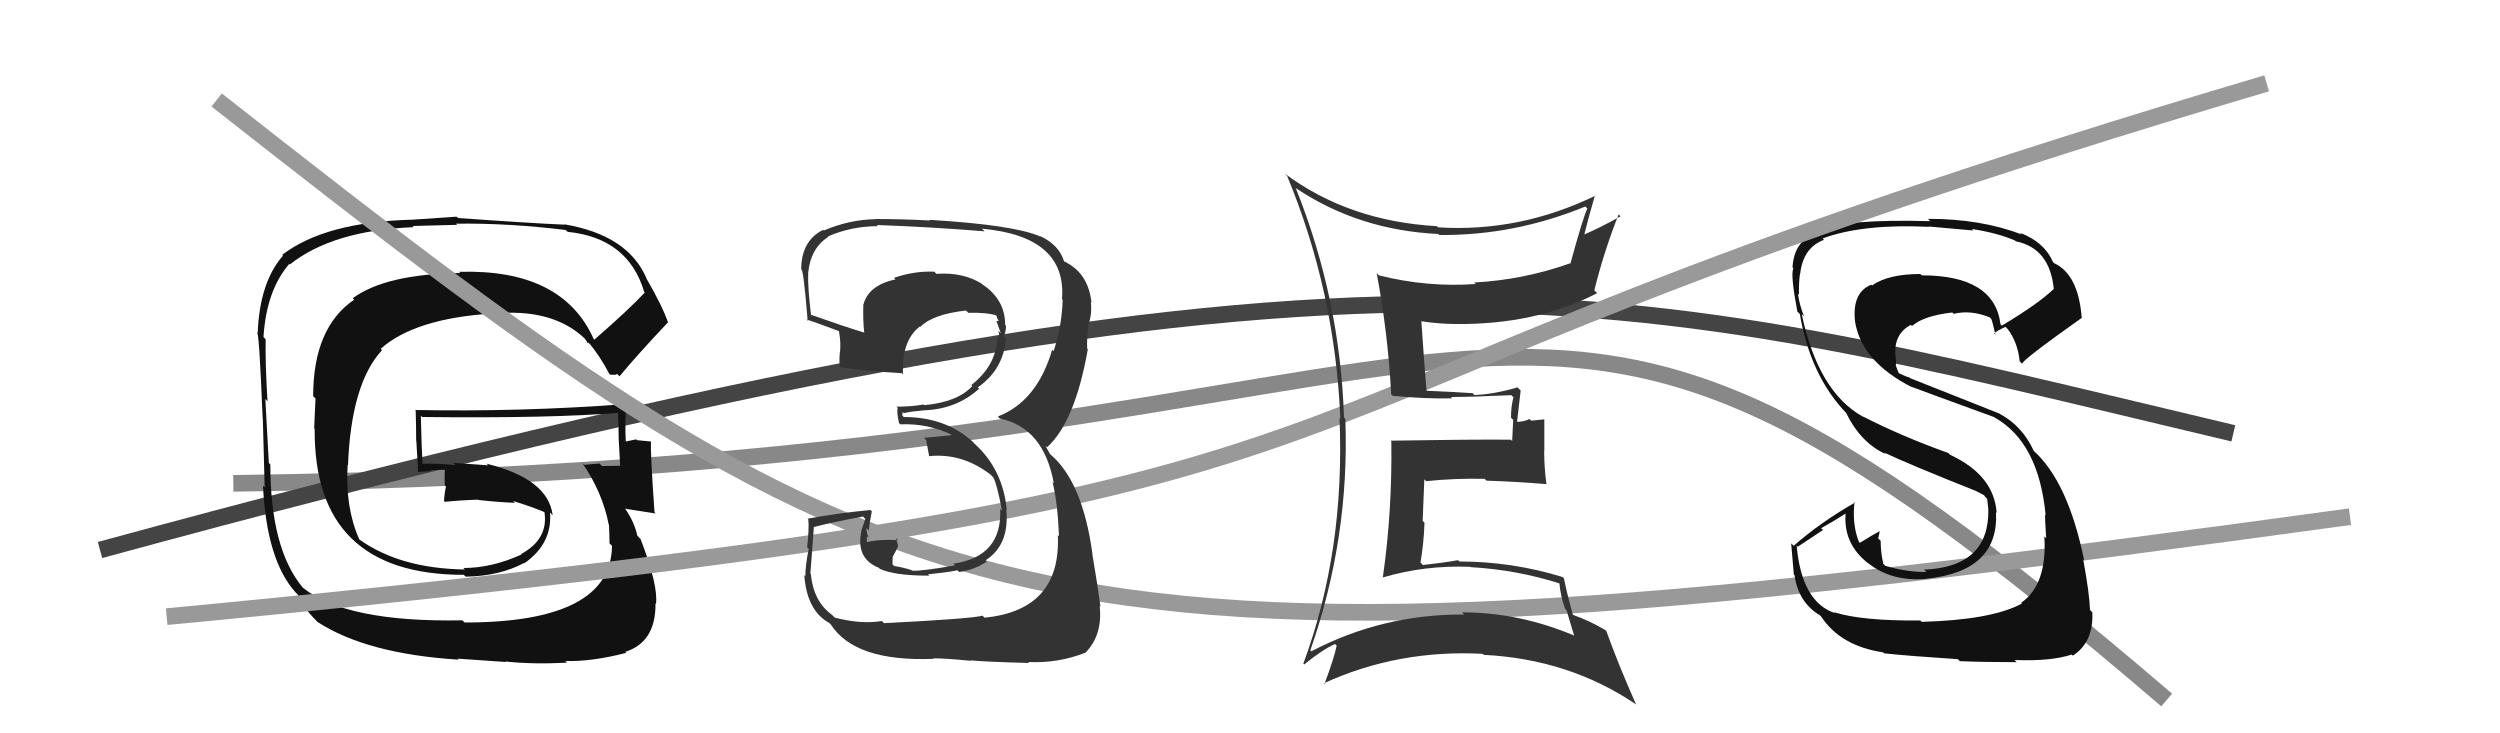
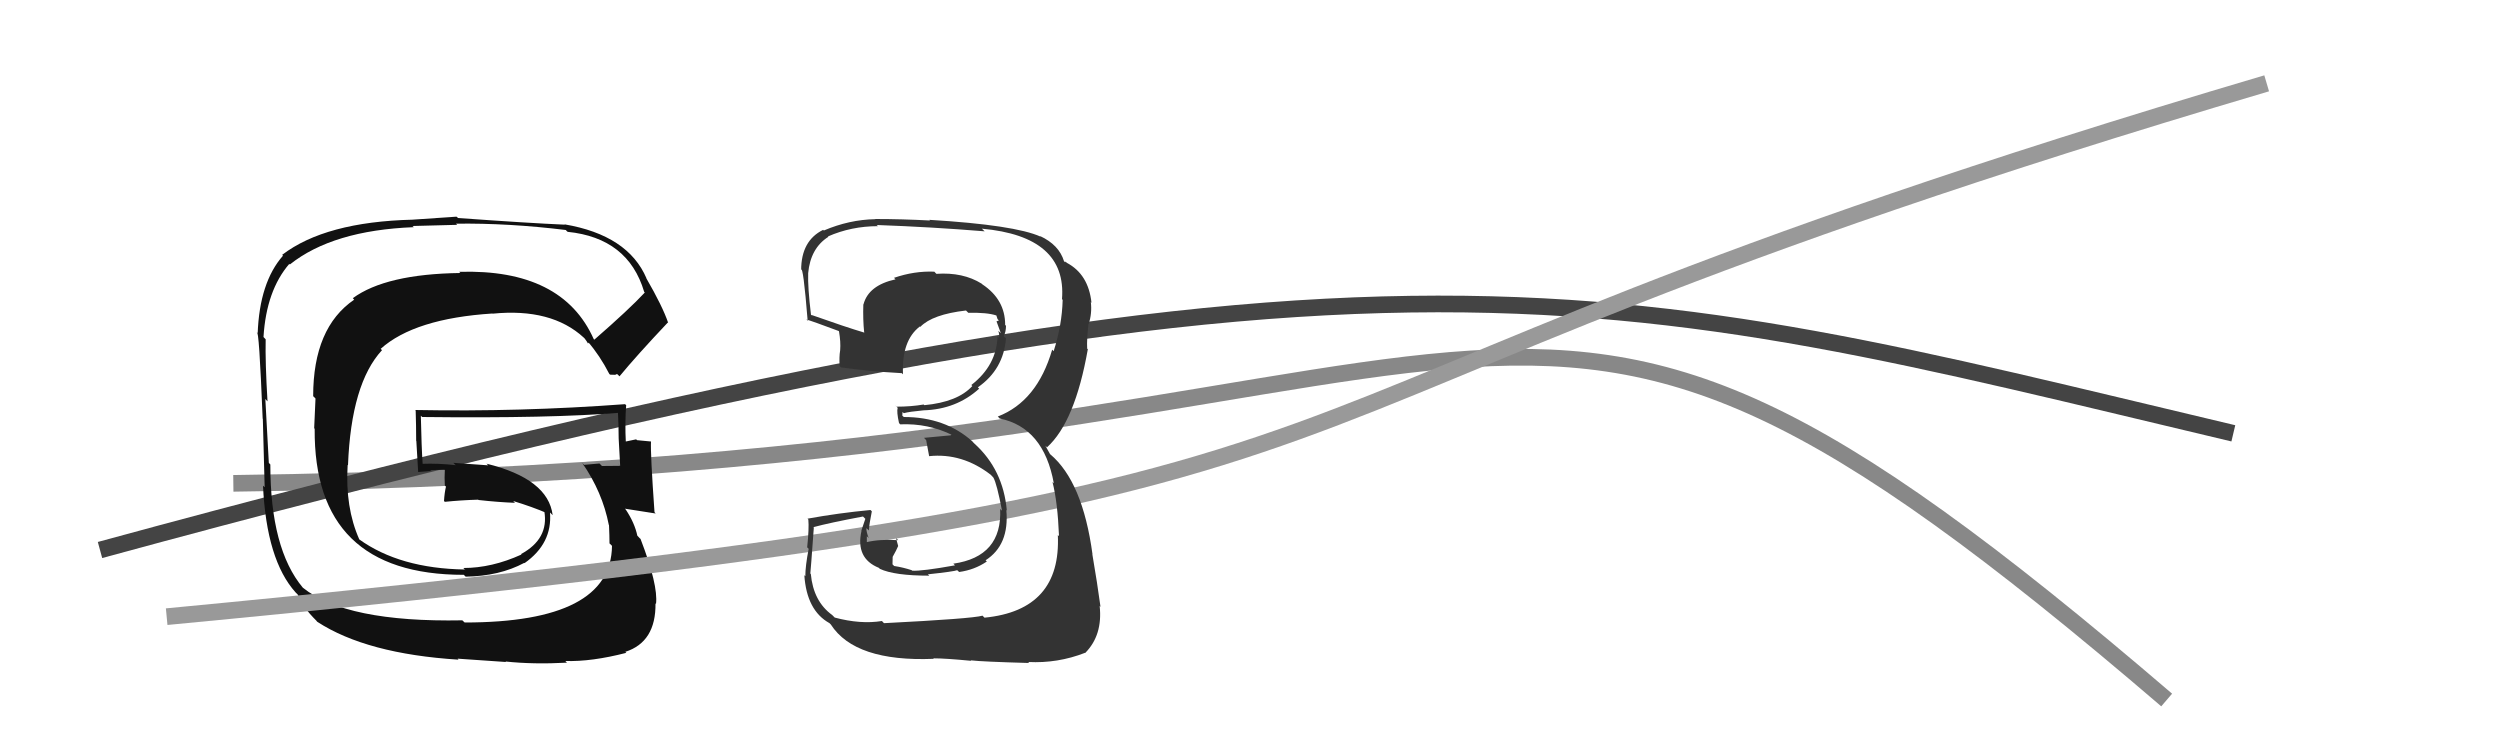
<svg xmlns="http://www.w3.org/2000/svg" width="150" height="44" viewBox="0,0,150,44">
  <path d="M14 29 C96 28,88 6,130 42" stroke="#888" fill="none" />
  <path d="M6 33 C83 12,96 17,134 26" stroke="#444" fill="none" />
  <path fill="#111" d="M35.56 20.29L35.52 20.25L35.63 20.36Q33.75 16.12 27.55 16.31L27.70 16.46L27.62 16.38Q23.15 16.44 21.17 17.89L21.15 17.87L21.25 17.98Q18.79 19.66 18.79 23.77L18.93 23.91L18.85 25.70L18.88 25.72Q18.81 34.49 27.83 34.49L27.96 34.62L27.94 34.60Q29.97 34.57 31.46 33.77L31.41 33.72L31.47 33.79Q33.15 32.61 33.00 30.75L33.07 30.82L33.16 30.91Q32.89 28.73 29.19 27.82L29.29 27.92L27.20 27.77L27.34 27.91Q26.27 27.79 25.32 27.83L25.32 27.83L25.36 27.86Q25.29 26.84 25.25 24.94L25.28 24.97L25.33 25.02Q33.07 25.11 37.26 24.76L37.20 24.71L37.07 24.58Q37.12 25.51 37.12 26.31L37.20 26.39L37.12 26.31Q37.17 27.15 37.21 27.95L37.06 27.80L37.20 27.95Q36.11 27.96 36.11 27.96L36.10 27.94L35.97 27.81Q34.69 27.91 35.07 27.91L35.05 27.89L34.93 27.77Q36.15 29.53 36.53 31.50L36.53 31.50L36.54 31.51Q36.57 32.15 36.57 32.61L36.59 32.62L36.72 32.75Q36.67 37.35 27.87 37.35L27.90 37.37L27.74 37.22Q20.76 37.35 18.17 35.26L18.11 35.20L18.17 35.26Q16.22 32.93 16.22 27.87L16.09 27.73L16.13 27.78Q16.07 26.65 15.92 23.94L16.04 24.07L16.05 24.08Q15.91 21.73 15.94 20.36L15.80 20.21L15.81 20.22Q15.98 17.43 17.36 15.83L17.32 15.79L17.39 15.87Q19.96 13.82 24.83 13.63L24.75 13.56L27.43 13.49L27.36 13.42Q30.52 13.38 33.95 13.80L34.00 13.86L34.06 13.91Q37.69 14.28 38.65 17.51L38.69 17.56L38.69 17.55Q37.75 18.56 35.66 20.38ZM36.93 22.46L37.04 22.45L37.17 22.58Q38.20 21.33 40.07 19.35L40.07 19.36L40.09 19.37Q39.76 18.39 38.77 16.68L38.88 16.79L38.79 16.70Q37.68 14.11 33.87 13.46L33.90 13.49L33.89 13.48Q31.78 13.39 27.48 13.08L27.39 13.00L24.75 13.18L24.76 13.18Q19.52 13.31 16.93 15.29L16.97 15.33L16.98 15.34Q15.57 16.94 15.46 20.02L15.43 20.00L15.41 19.97Q15.54 19.64 15.76 25.12L15.78 25.14L15.77 25.13Q15.81 26.50 15.88 29.24L15.89 29.24L15.78 29.14Q15.99 33.61 17.74 35.55L17.70 35.51L17.87 35.68Q18.12 36.39 19.00 37.26L19.00 37.27L19.04 37.31Q21.99 39.23 27.51 39.58L27.46 39.52L30.36 39.72L30.33 39.69Q32.00 39.87 34.02 39.76L33.95 39.69L33.92 39.66Q35.49 39.71 37.58 39.17L37.43 39.03L37.52 39.11Q39.36 38.52 39.33 36.20L39.35 36.22L39.36 36.24Q39.50 35.11 38.43 32.33L38.40 32.31L38.24 32.14Q38.08 31.38 37.55 30.58L37.45 30.47L37.49 30.52Q38.16 30.62 39.34 30.81L39.26 30.72L39.27 30.73Q39.02 27.18 39.06 26.49L38.96 26.39L39.06 26.49Q38.64 26.45 38.22 26.41L38.21 26.40L38.17 26.36Q37.89 26.42 37.50 26.50L37.38 26.37L37.55 26.55Q37.49 25.38 37.57 24.31L37.48 24.23L37.50 24.25Q31.20 24.72 24.91 24.60L24.91 24.60L24.94 24.63Q24.97 25.53 24.97 26.45L24.98 26.46L25.09 28.32L25.09 28.32Q25.45 28.30 25.87 28.26L25.92 28.31L25.81 28.21Q26.22 28.19 26.67 28.19L26.78 28.30L26.69 28.21Q26.66 28.63 26.69 29.13L26.81 29.25L26.76 29.19Q26.67 29.56 26.64 30.06L26.66 30.08L26.69 30.11Q27.66 30.01 28.69 29.98L28.79 30.08L28.71 30.00Q29.87 30.13 30.90 30.17L30.89 30.16L30.79 30.06Q31.94 30.41 32.82 30.79L32.70 30.68L32.65 30.66L32.66 30.68Q32.94 32.33 31.27 33.24L31.26 33.24L31.29 33.27Q29.51 34.08 27.80 34.08L27.97 34.24L27.89 34.17Q23.99 34.11 21.55 32.36L21.61 32.42L21.56 32.37Q20.70 30.44 20.86 27.89L20.85 27.89L20.88 27.91Q21.07 23.01 22.92 21.01L22.94 21.03L22.84 20.93Q24.87 19.11 29.55 18.81L29.55 18.81L29.56 18.82Q33.09 18.47 35.03 20.26L35.14 20.37L35.08 20.31Q35.19 20.45 35.30 20.64L35.27 20.61L35.33 20.55L35.27 20.50Q35.99 21.33 36.56 22.44L36.61 22.48L36.96 22.49Z" />
-   <path d="M13 6 C55 39,61 42,141 31" stroke="#999" fill="none" />
-   <path fill="#111" d="M115.18 37.19L115.26 37.26L115.23 37.23Q111.68 37.26 110.04 36.73L110.21 36.90L110.10 36.79Q108.10 36.12 107.80 32.74L107.87 32.80L109.38 31.80L109.27 31.69Q110.08 31.24 110.84 30.75L110.72 30.64L110.75 30.67Q110.53 32.61 112.13 33.83L112.11 33.81L112.08 33.78Q113.49 34.92 115.62 34.73L115.49 34.61L115.61 34.72Q119.95 34.27 119.76 30.73L119.64 30.61L119.80 30.77Q119.64 28.51 117.01 27.29L116.84 27.12L116.90 27.18Q114.12 26.19 111.76 24.98L111.78 24.99L111.79 25.01Q109.09 23.52 108.10 18.84L108.13 18.87L108.25 18.99Q107.99 18.38 107.87 17.62L107.87 17.62L107.94 17.69Q107.92 16.99 108.00 16.42L107.87 16.29L108.01 16.43Q108.19 14.85 109.44 14.39L109.28 14.23L109.35 14.31Q111.74 13.42 115.74 13.61L115.72 13.59L115.72 13.59Q117.60 13.75 118.40 13.83L118.44 13.88L118.31 13.74Q119.83 13.97 120.90 14.43L121.03 14.56L120.95 14.48Q123.00 14.89 123.23 17.37L123.26 17.40L123.21 17.35Q122.32 18.21 120.11 19.54L120.10 19.53L120.03 19.46Q119.67 16.52 115.30 16.52L115.28 16.50L115.22 16.44Q113.31 16.44 112.33 17.12L112.37 17.17L112.28 17.08Q111.09 17.56 111.31 19.35L111.39 19.43L111.31 19.34Q111.72 21.70 114.69 23.22L114.52 23.05L114.67 23.20Q115.16 23.39 119.66 25.03L119.70 25.07L119.68 25.05Q122.33 26.55 122.74 30.93L122.76 30.95L122.70 30.88Q122.69 31.03 122.77 32.29L122.78 32.30L122.66 32.18Q122.84 35.06 121.28 36.16L121.21 36.10L121.32 36.21Q119.49 37.20 115.30 37.31ZM117.64 39.72L117.48 39.56L117.59 39.67Q119.02 39.73 121.00 39.73L121.03 39.76L120.87 39.60Q123.05 39.69 124.31 39.27L124.24 39.20L124.37 39.34Q125.62 38.53 125.54 36.74L125.55 36.75L125.40 36.60Q125.37 35.61 124.99 33.56L124.95 33.52L125.05 33.62Q124.08 28.88 121.99 27.02L122.07 27.10L122.03 27.06Q121.34 25.56 120.00 24.84L119.98 24.82L114.61 22.69L114.56 22.64Q114.39 22.62 113.93 22.39L113.92 22.38L113.75 21.94L113.77 21.62L113.76 21.61Q113.51 20.10 114.65 19.49L114.60 19.44L114.72 19.56Q115.43 18.94 117.14 18.75L117.25 18.85L117.22 18.83Q118.24 18.58 119.38 19.04L119.44 19.10L119.47 19.13Q119.53 19.22 119.72 20.06L119.78 20.13L119.65 20.00Q119.83 19.84 120.33 19.61L120.32 19.60L120.46 19.74Q121.06 20.53 121.18 21.67L121.20 21.70L121.33 21.83Q121.27 21.65 124.92 19.06L124.95 19.09L124.90 19.04Q124.70 16.47 123.25 15.79L123.16 15.70L123.18 15.72Q122.65 14.51 121.20 13.97L121.17 13.94L121.30 14.07Q118.88 13.13 115.68 13.13L115.67 13.12L115.81 13.27Q110.77 13.13 108.90 13.82L109.05 13.97L109.07 13.99Q107.66 14.36 107.55 16.04L107.57 16.06L107.60 16.10Q107.42 16.48 107.84 18.69L107.91 18.76L107.99 18.84Q108.63 22.57 110.80 24.81L110.69 24.70L110.77 24.78Q111.63 26.55 113.13 27.24L113.12 27.22L113.04 27.15Q114.59 27.88 118.51 29.44L118.46 29.39L118.42 29.39L119.04 29.71L119.12 29.82L119.23 29.93Q119.26 30.23 119.30 30.57L119.35 30.63L119.30 30.57Q119.36 34.02 115.44 34.18L115.52 34.26L115.59 34.32Q114.42 34.33 113.12 33.95L112.98 33.81L113.00 33.83Q112.84 33.17 112.84 32.45L112.65 32.26L112.69 32.30Q112.75 32.09 112.79 31.83L112.83 31.87L112.82 31.85Q112.39 32.07 111.59 32.57L111.51 32.49L111.54 32.52Q111.12 31.49 111.27 30.12L111.18 30.03L111.31 30.15Q109.22 31.34 107.62 32.75L107.46 32.59L107.47 32.60Q107.55 33.44 107.63 34.47L107.73 34.57L107.67 34.51Q107.91 36.16 109.20 36.92L109.19 36.91L109.26 36.98Q110.43 38.76 112.98 39.14L113.03 39.18L113.04 39.20Q114.54 39.36 117.47 39.55Z" />
  <path d="M10 37 C94 29,65 26,136 5" stroke="#999" fill="none" />
-   <path fill="#333" d="M77.86 11.38L77.77 11.29L77.80 11.32Q81.54 13.81 86.30 14.04L86.35 14.09L86.36 14.10Q90.86 14.14 95.12 12.39L95.24 12.51L95.24 12.51Q94.98 13.05 94.22 15.83L94.26 15.87L94.20 15.80Q91.42 16.79 88.45 16.95L88.58 17.08L88.54 17.04Q85.63 17.25 82.73 16.52L82.59 16.38L82.60 16.39Q83.28 20.00 83.47 23.65L83.52 23.71L83.57 23.75Q85.54 23.94 87.14 23.90L87.23 23.99L87.06 23.82Q88.28 23.82 90.68 23.71L90.80 23.83L90.81 23.83Q90.66 24.37 90.66 25.06L90.79 25.19L90.73 26.46L90.65 26.38Q88.23 26.36 83.43 26.44L83.57 26.58L83.48 26.48Q83.54 30.65 82.97 34.65L82.92 34.60L82.96 34.65Q85.49 33.90 88.23 34.01L88.37 34.15L88.25 34.03Q91.03 34.19 93.62 35.02L93.57 34.97L93.56 34.96Q93.63 35.76 93.90 36.52L93.99 36.61L94.45 38.14L94.44 38.13Q91.14 36.74 87.72 36.74L87.86 36.88L87.86 36.87Q82.95 36.84 78.68 39.08L78.71 39.11L78.62 39.02Q80.99 32.25 80.72 25.13L80.74 25.15L80.64 25.05Q80.41 17.93 77.74 11.27ZM78.22 39.84L78.13 39.75L78.25 39.87Q79.34 38.98 80.10 38.64L80.22 38.76L80.20 38.74Q80.04 39.52 79.46 41.05L79.51 41.10L79.42 41.00Q83.89 38.96 88.96 39.23L88.97 39.24L89.02 39.29Q94.15 39.55 98.14 42.25L98.27 42.38L98.17 42.28Q97.07 39.80 96.38 37.86L96.31 37.79L96.33 37.81Q95.39 37.25 94.40 36.90L94.33 36.84L94.37 36.87Q93.99 35.51 93.84 34.71L93.82 34.69L93.75 34.62Q90.73 33.69 87.57 33.69L87.48 33.61L87.49 33.61Q86.52 33.78 85.37 33.90L85.30 33.82L85.23 33.75Q85.43 32.58 85.47 31.36L85.36 31.25L85.46 28.76L85.57 28.87Q87.29 28.69 89.08 28.73L89.17 28.82L89.19 28.84Q91.03 28.90 92.82 29.05L92.74 28.97L92.78 29.00Q92.65 28.00 92.65 27.05L92.66 27.06L92.66 25.16L91.87 25.24L91.77 25.14Q91.45 25.31 90.99 25.31L90.98 25.30L91.02 25.34Q91.09 24.72 91.24 23.43L91.15 23.34L91.05 23.24Q89.64 23.66 88.46 23.70L88.41 23.65L88.36 23.59Q87.33 23.52 85.50 23.44L85.58 23.52L85.60 23.54Q85.47 22.07 85.28 19.26L85.25 19.23L85.30 19.28Q86.38 19.44 87.37 19.44L87.28 19.35L87.36 19.44Q92.14 19.49 95.83 17.59L95.71 17.47L95.66 17.42Q96.24 15.07 97.12 12.86L97.10 12.84L97.23 12.98Q95.84 13.75 95.00 14.09L95.07 14.17L95.04 14.14Q95.25 13.27 95.70 11.71L95.83 11.84L95.73 11.74Q91.16 13.95 86.28 13.64L86.17 13.53L86.21 13.57Q80.92 13.27 77.08 10.41L77.07 10.40L77.23 10.56Q80.11 17.52 80.42 25.13L80.31 25.02L80.37 25.09Q80.71 33.04 78.20 39.82Z" />
  <path fill="#333" d="M52.98 37.33L52.96 37.31L52.92 37.26Q51.63 37.47 50.07 37.05L50.12 37.09L49.93 36.90Q48.80 36.08 48.65 34.44L48.62 34.41L48.62 34.41Q48.64 34.28 48.83 31.65L48.80 31.63L48.80 31.63Q49.76 31.37 51.78 30.99L51.92 31.13L51.68 31.84L51.69 31.85Q51.32 33.50 52.73 34.07L52.74 34.08L52.79 34.13Q53.66 34.54 55.75 34.54L55.74 34.52L55.67 34.46Q57.25 34.29 57.44 34.21L57.44 34.22L57.55 34.32Q58.48 34.19 59.21 33.69L59.14 33.62L59.13 33.62Q60.57 32.70 60.38 30.61L60.33 30.56L60.41 30.63Q60.19 28.17 58.46 26.61L58.39 26.54L58.34 26.48Q56.70 25.02 54.23 25.02L54.14 24.94L54.15 24.72L54.23 24.79Q54.55 24.70 55.42 24.62L55.41 24.60L55.42 24.62Q57.38 24.56 58.75 23.32L58.67 23.24L58.67 23.24Q60.21 22.17 60.36 20.30L60.25 20.20L60.23 20.17Q60.36 19.89 60.36 19.55L60.28 19.46L60.31 19.49Q60.31 17.97 58.94 17.06L59.00 17.12L58.90 17.02Q57.78 16.32 56.18 16.43L56.19 16.44L56.06 16.30Q54.86 16.25 53.64 16.67L53.70 16.73L53.73 16.76Q52.11 17.12 51.81 18.26L51.80 18.26L51.80 18.25Q51.77 19.18 51.85 19.94L51.69 19.78L51.87 19.96Q50.73 19.62 48.67 18.89L48.77 18.99L48.66 18.89Q48.46 17.23 48.49 16.39L48.58 16.48L48.49 16.39Q48.63 14.89 49.70 14.21L49.65 14.16L49.67 14.19Q51.08 13.57 52.68 13.57L52.72 13.61L52.60 13.50Q55.92 13.62 59.08 13.88L58.92 13.73L58.91 13.72Q64.02 14.18 63.72 17.95L63.70 17.93L63.76 17.99Q63.72 19.51 63.22 21.07L63.13 20.98L63.13 20.98Q62.23 24.08 59.87 24.99L59.85 24.97L59.98 25.11Q62.62 25.65 63.23 29.00L63.13 28.90L63.15 28.92Q63.46 30.14 63.54 32.16L63.53 32.16L63.47 32.10Q63.68 36.61 59.07 37.06L58.96 36.95L58.95 36.94Q58.33 37.12 53.04 37.39ZM58.25 39.63L58.22 39.60L58.24 39.62Q58.89 39.70 61.75 39.78L61.62 39.65L61.69 39.72Q63.46 39.81 65.10 39.17L65.04 39.11L65.11 39.18Q66.17 38.11 65.98 36.36L66.12 36.50L66.03 36.41Q65.84 35.00 65.54 33.25L65.70 33.41L65.55 33.26Q64.96 28.90 63.02 27.26L63.01 27.26L62.77 26.83L62.72 26.74L62.82 26.84Q64.50 25.32 65.27 20.95L65.19 20.88L65.23 20.91Q65.20 20.38 65.31 19.43L65.46 19.58L65.32 19.44Q65.53 18.81 65.45 18.12L65.41 18.08L65.49 18.17Q65.31 16.46 64.01 15.77L63.93 15.69L63.91 15.74L63.84 15.67Q63.54 14.69 62.40 14.16L62.51 14.27L62.44 14.20Q60.90 13.50 55.76 13.19L55.81 13.24L55.80 13.23Q54.11 13.14 52.51 13.14L52.44 13.07L52.52 13.15Q50.95 13.18 49.43 13.83L49.38 13.78L49.39 13.79Q48.07 14.44 48.07 16.20L48.08 16.21L48.06 16.19Q48.19 15.90 48.46 19.25L48.45 19.24L48.38 19.17Q48.69 19.25 50.32 19.86L50.46 20.00L50.34 19.88Q50.45 20.52 50.41 21.01L50.39 21.00L50.41 21.01Q50.34 21.44 50.38 21.97L50.42 22.01L50.45 22.04Q52.09 22.28 54.11 22.39L54.27 22.55L54.18 22.46Q54.09 20.43 55.19 19.59L55.18 19.58L55.22 19.61Q55.95 18.86 57.96 18.63L58.04 18.71L58.10 18.77Q59.22 18.74 59.79 18.93L59.73 18.87L59.78 18.92Q59.81 19.03 59.85 19.14L59.93 19.23L59.79 19.28L60.05 19.99L59.90 19.85Q59.98 20.12 59.94 20.27L59.87 20.19L59.85 20.18Q59.80 21.92 58.28 23.10L58.23 23.05L58.34 23.16Q57.47 24.12 55.46 24.31L55.46 24.31L55.42 24.27Q54.67 24.40 53.80 24.40L53.70 24.31L53.86 24.47Q53.79 24.70 53.94 25.38L54.02 25.47L54.01 25.46Q55.70 25.39 57.15 26.11L57.10 26.07L57.04 26.12L55.44 26.27L55.57 26.41Q55.64 26.77 55.75 27.38L55.56 27.20L55.74 27.37Q57.73 27.16 59.45 28.49L59.43 28.47L59.60 28.65Q59.81 29.01 60.12 30.64L59.96 30.49L60.01 30.54Q60.14 33.40 57.20 33.82L57.34 33.96L57.30 33.92Q55.30 34.28 54.73 34.24L54.65 34.16L54.70 34.21Q54.18 34.04 53.65 33.96L53.55 33.86L53.56 33.41L53.76 33.04L53.89 32.76L53.76 32.28L53.89 32.41Q52.79 32.34 51.99 32.53L51.99 32.53L52.01 32.55Q52.01 32.36 52.01 32.17L52.07 32.23L52.12 32.28Q51.98 31.92 51.98 31.69L52.05 31.75L52.13 31.83Q52.16 31.41 52.31 30.68L52.30 30.67L52.23 30.60Q50.32 30.78 48.45 31.12L48.55 31.22L48.50 31.17Q48.55 31.71 48.43 32.84L48.36 32.77L48.52 32.93Q48.32 33.96 48.32 34.57L48.29 34.54L48.26 34.51Q48.40 36.63 49.77 37.39L49.69 37.31L49.85 37.47Q51.30 39.72 56.02 39.53L56.00 39.50L55.99 39.50Q56.75 39.50 58.27 39.65Z" />
</svg>